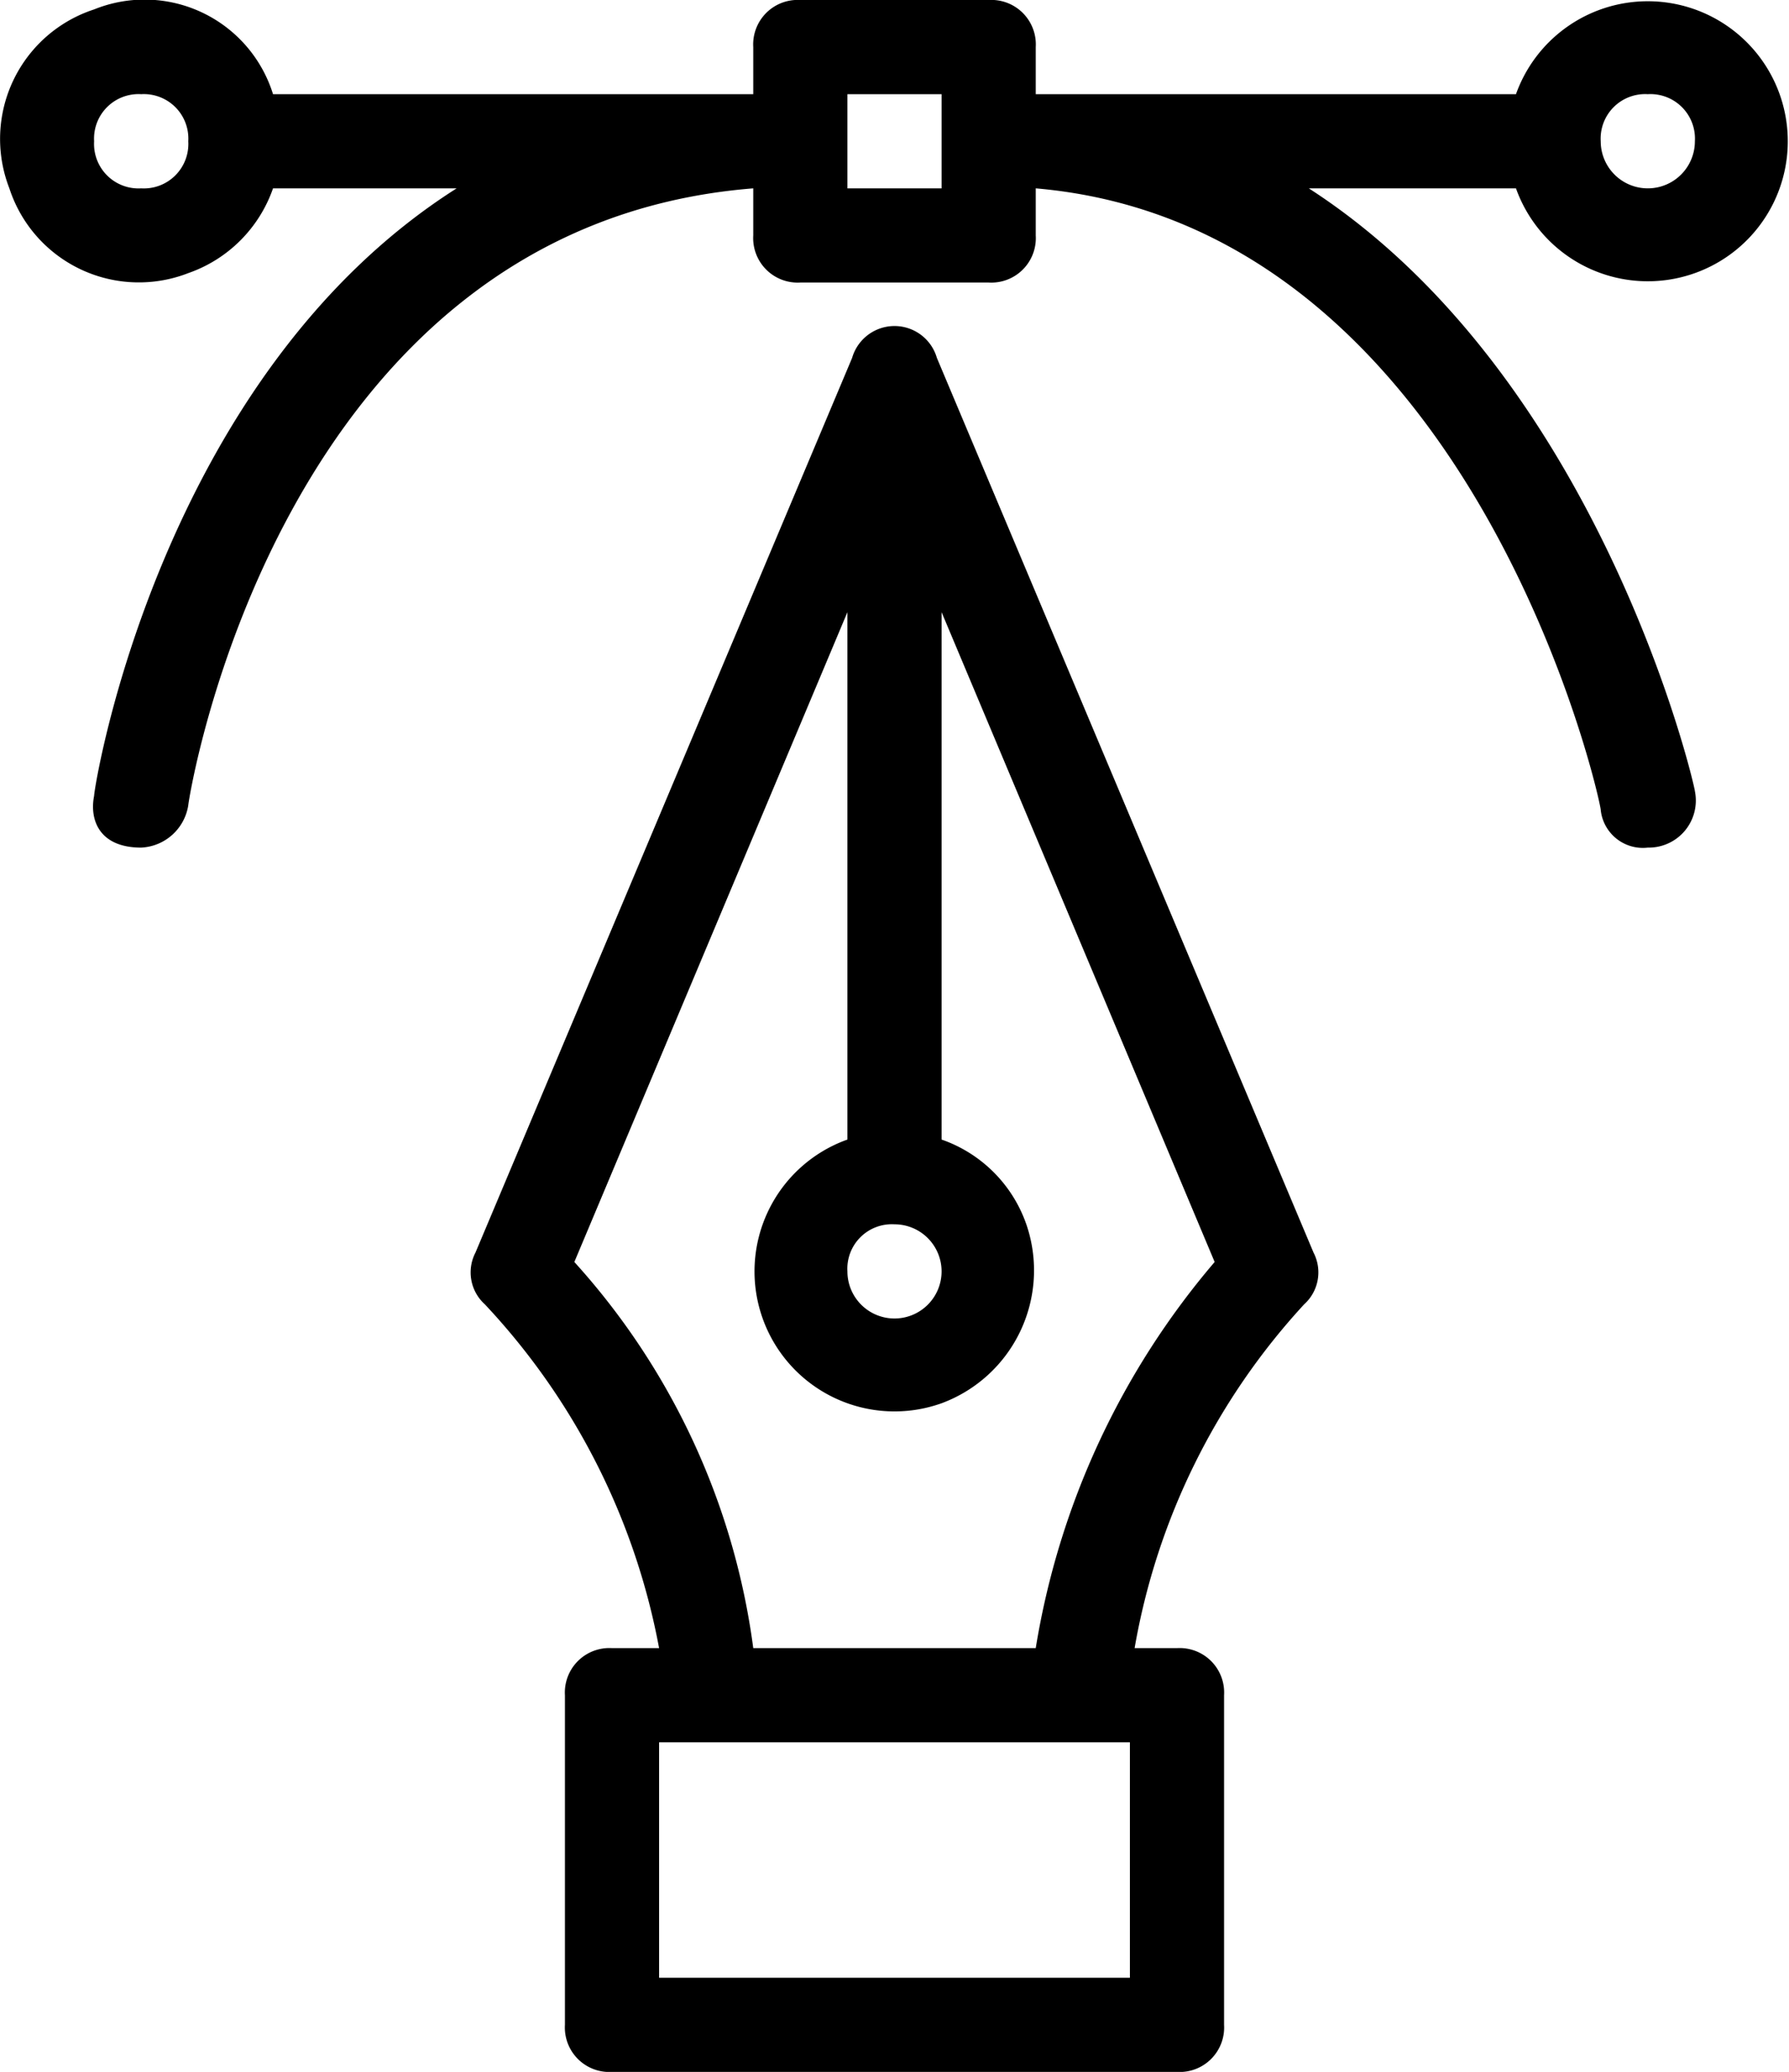
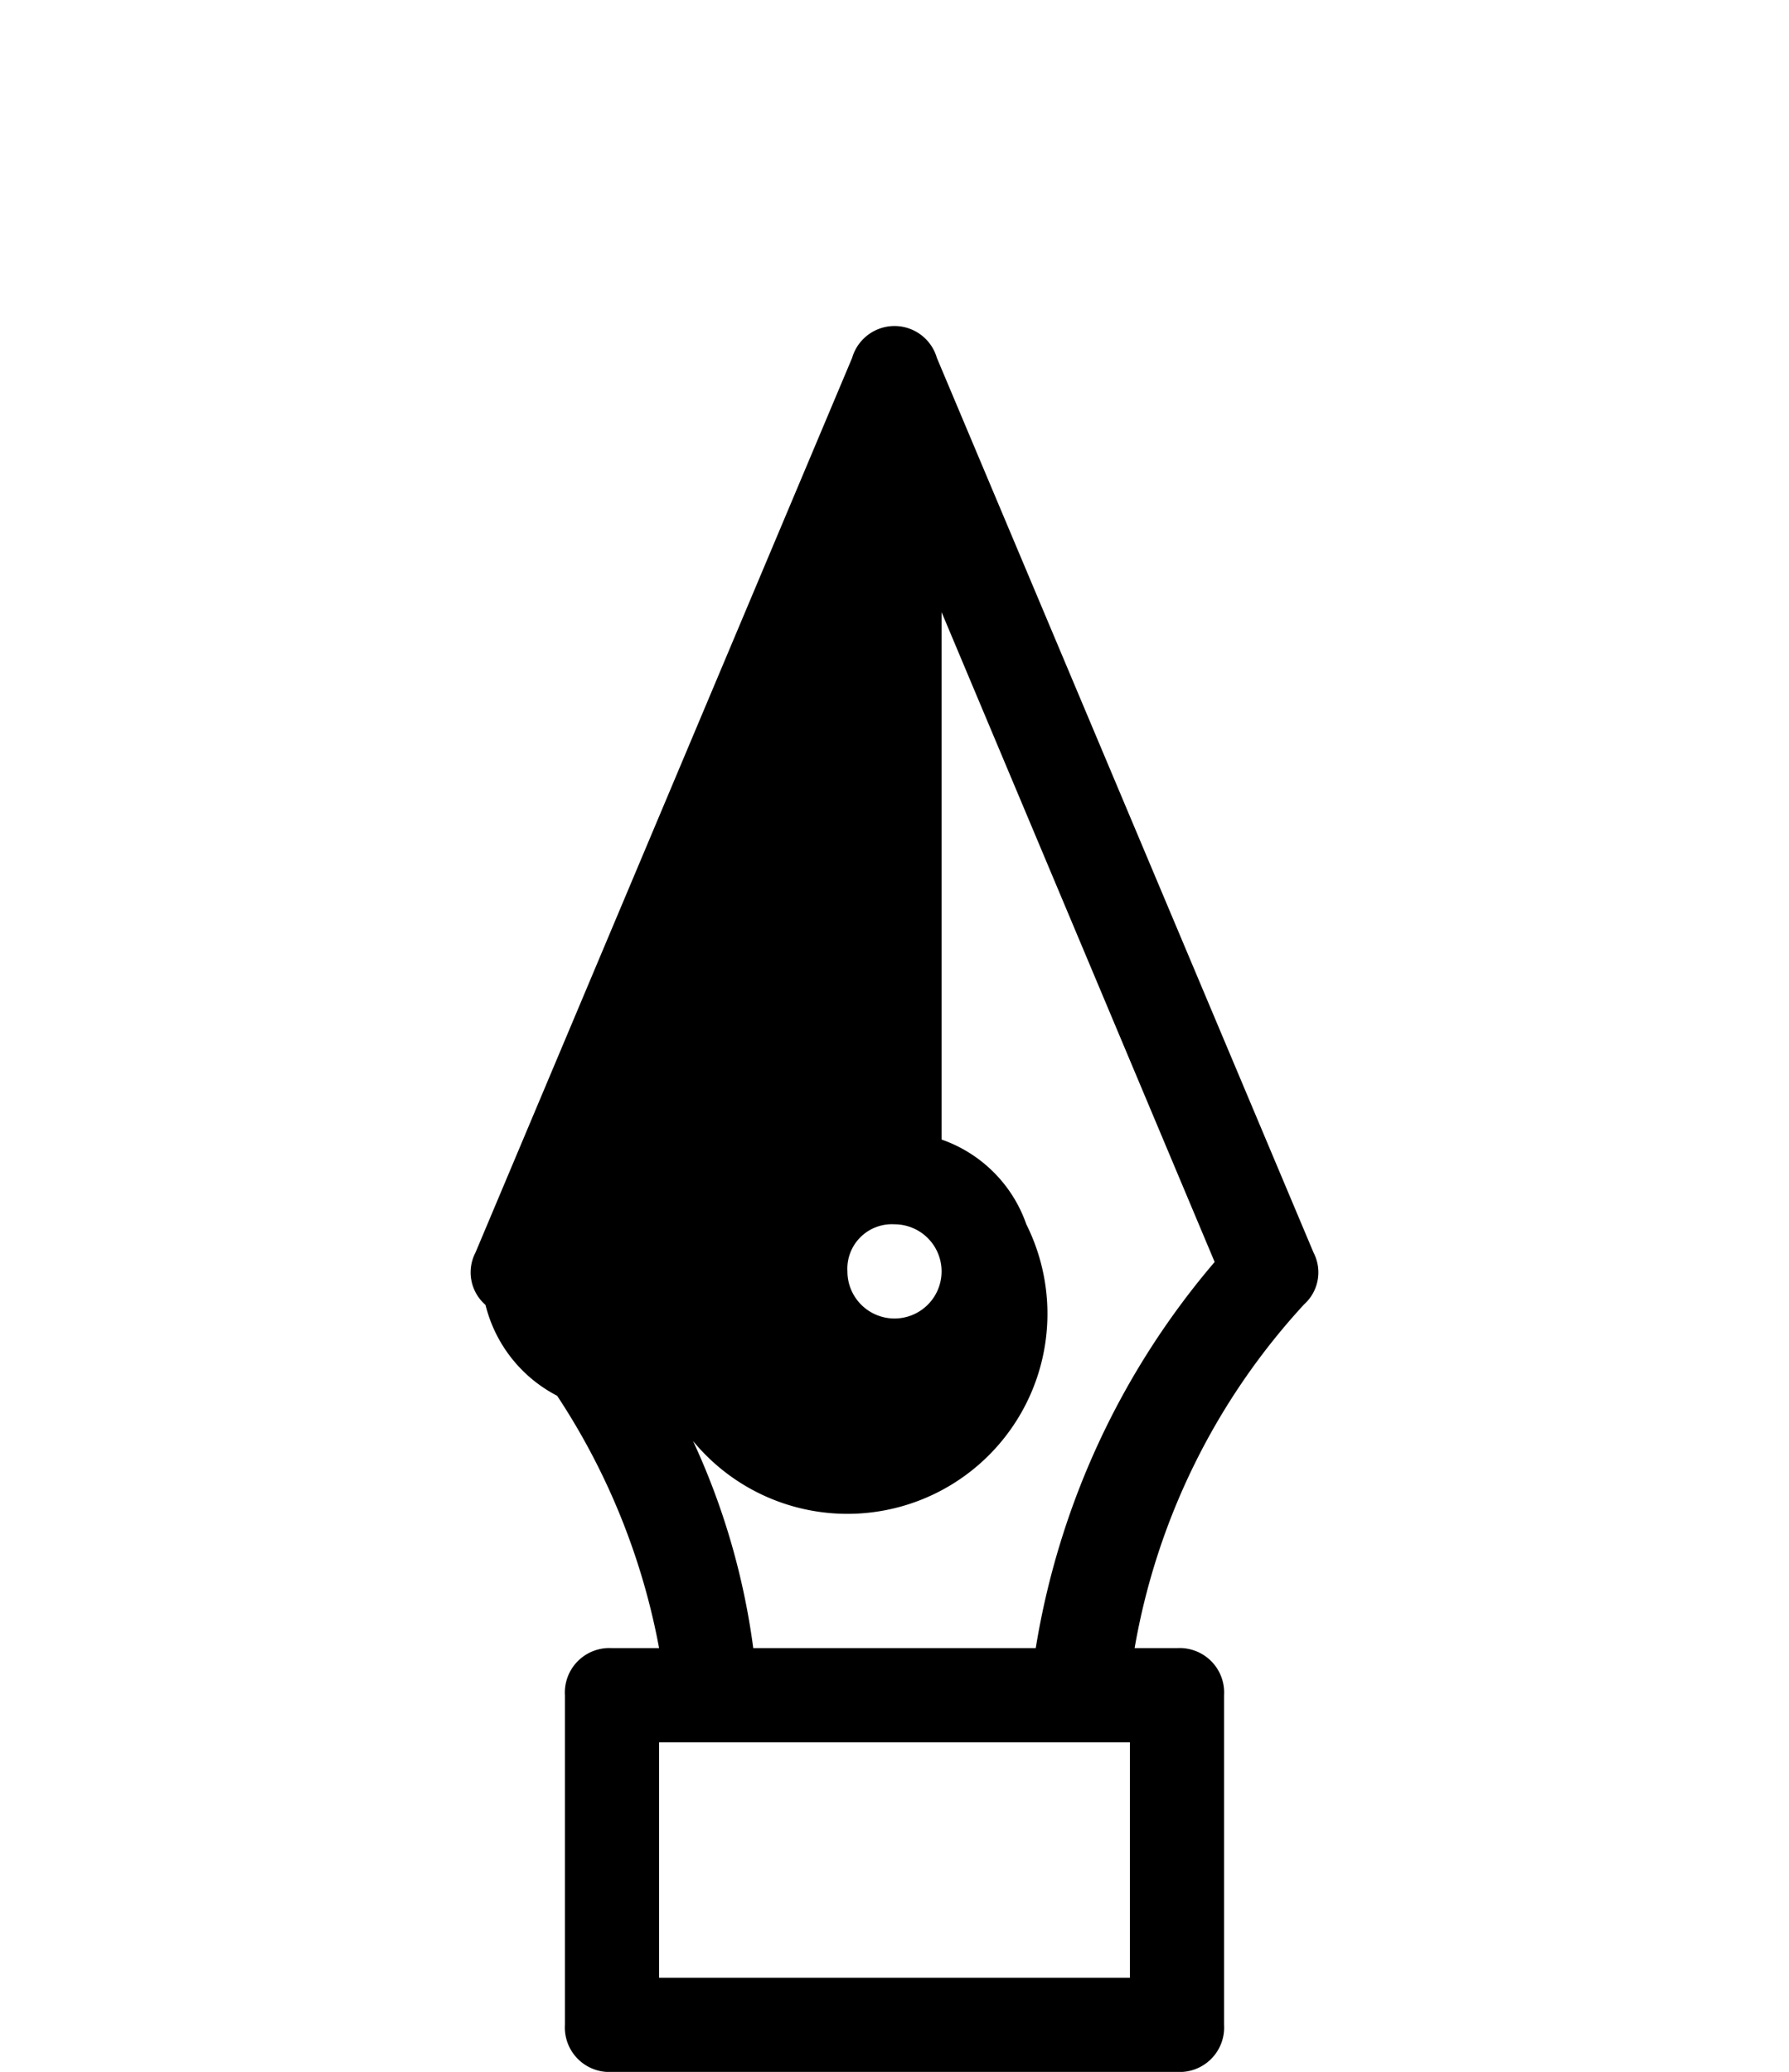
<svg xmlns="http://www.w3.org/2000/svg" width="37.998" height="44" viewBox="0 0 37.998 44">
  <g id="Line" transform="translate(-5.001 -2)">
-     <path id="Path_18659" data-name="Path 18659" d="M32.9,28.6l-8-19a.937.937,0,0,0-1.8,0l-8,19a.913.913,0,0,0,.2,1.1A14.558,14.558,0,0,1,19,37H18a.945.945,0,0,0-1,1v7a.945.945,0,0,0,1,1H30a.945.945,0,0,0,1-1V38a.945.945,0,0,0-1-1h-.9a14.4,14.4,0,0,1,3.6-7.3A.913.913,0,0,0,32.9,28.6ZM24,28a1,1,0,1,1-1,1A.945.945,0,0,1,24,28Zm5,16H19V39H29Zm-2-7H21a15.167,15.167,0,0,0-3.8-8.2L23,15V26.2a2.973,2.973,0,1,0,2,5.6A3.009,3.009,0,0,0,26.8,28,2.922,2.922,0,0,0,25,26.2V15l5.8,13.8A16.759,16.759,0,0,0,27,37Z" />
-     <path id="Path_18660" data-name="Path 18660" d="M26,2H22a.945.945,0,0,0-1,1V4H10.8A2.857,2.857,0,0,0,7,2.2,2.892,2.892,0,0,0,5.2,6,2.892,2.892,0,0,0,9,7.8,2.922,2.922,0,0,0,10.8,6h3.9C8.4,10,7,18.7,7,18.9c-.1.5.1,1.1,1,1.1a1.063,1.063,0,0,0,1-.9C9,19,10.9,6.8,21,6V7a.945.945,0,0,0,1,1h4a.945.945,0,0,0,1-1V6c9.3.8,12,13,12,13.2a.9.9,0,0,0,1,.8,1,1,0,0,0,1-1.2c0-.1-2-8.8-8.2-12.8h4.4a2.973,2.973,0,1,0,5.6-2,2.973,2.973,0,0,0-5.6,0H27V3a.945.945,0,0,0-1-1ZM8,6A.945.945,0,0,1,7,5,.945.945,0,0,1,8,4,.945.945,0,0,1,9,5,.945.945,0,0,1,8,6ZM25,6H23V4h2ZM40,4a.945.945,0,0,1,1,1,1,1,0,0,1-2,0A.945.945,0,0,1,40,4Z" />
+     <path id="Path_18659" data-name="Path 18659" d="M32.9,28.6l-8-19a.937.937,0,0,0-1.8,0l-8,19a.913.913,0,0,0,.2,1.1A14.558,14.558,0,0,1,19,37H18a.945.945,0,0,0-1,1v7a.945.945,0,0,0,1,1H30a.945.945,0,0,0,1-1V38a.945.945,0,0,0-1-1h-.9a14.4,14.4,0,0,1,3.6-7.3A.913.913,0,0,0,32.9,28.6ZM24,28a1,1,0,1,1-1,1A.945.945,0,0,1,24,28Zm5,16H19V39H29Zm-2-7H21a15.167,15.167,0,0,0-3.8-8.2V26.2a2.973,2.973,0,1,0,2,5.6A3.009,3.009,0,0,0,26.8,28,2.922,2.922,0,0,0,25,26.2V15l5.8,13.8A16.759,16.759,0,0,0,27,37Z" />
  </g>
</svg>